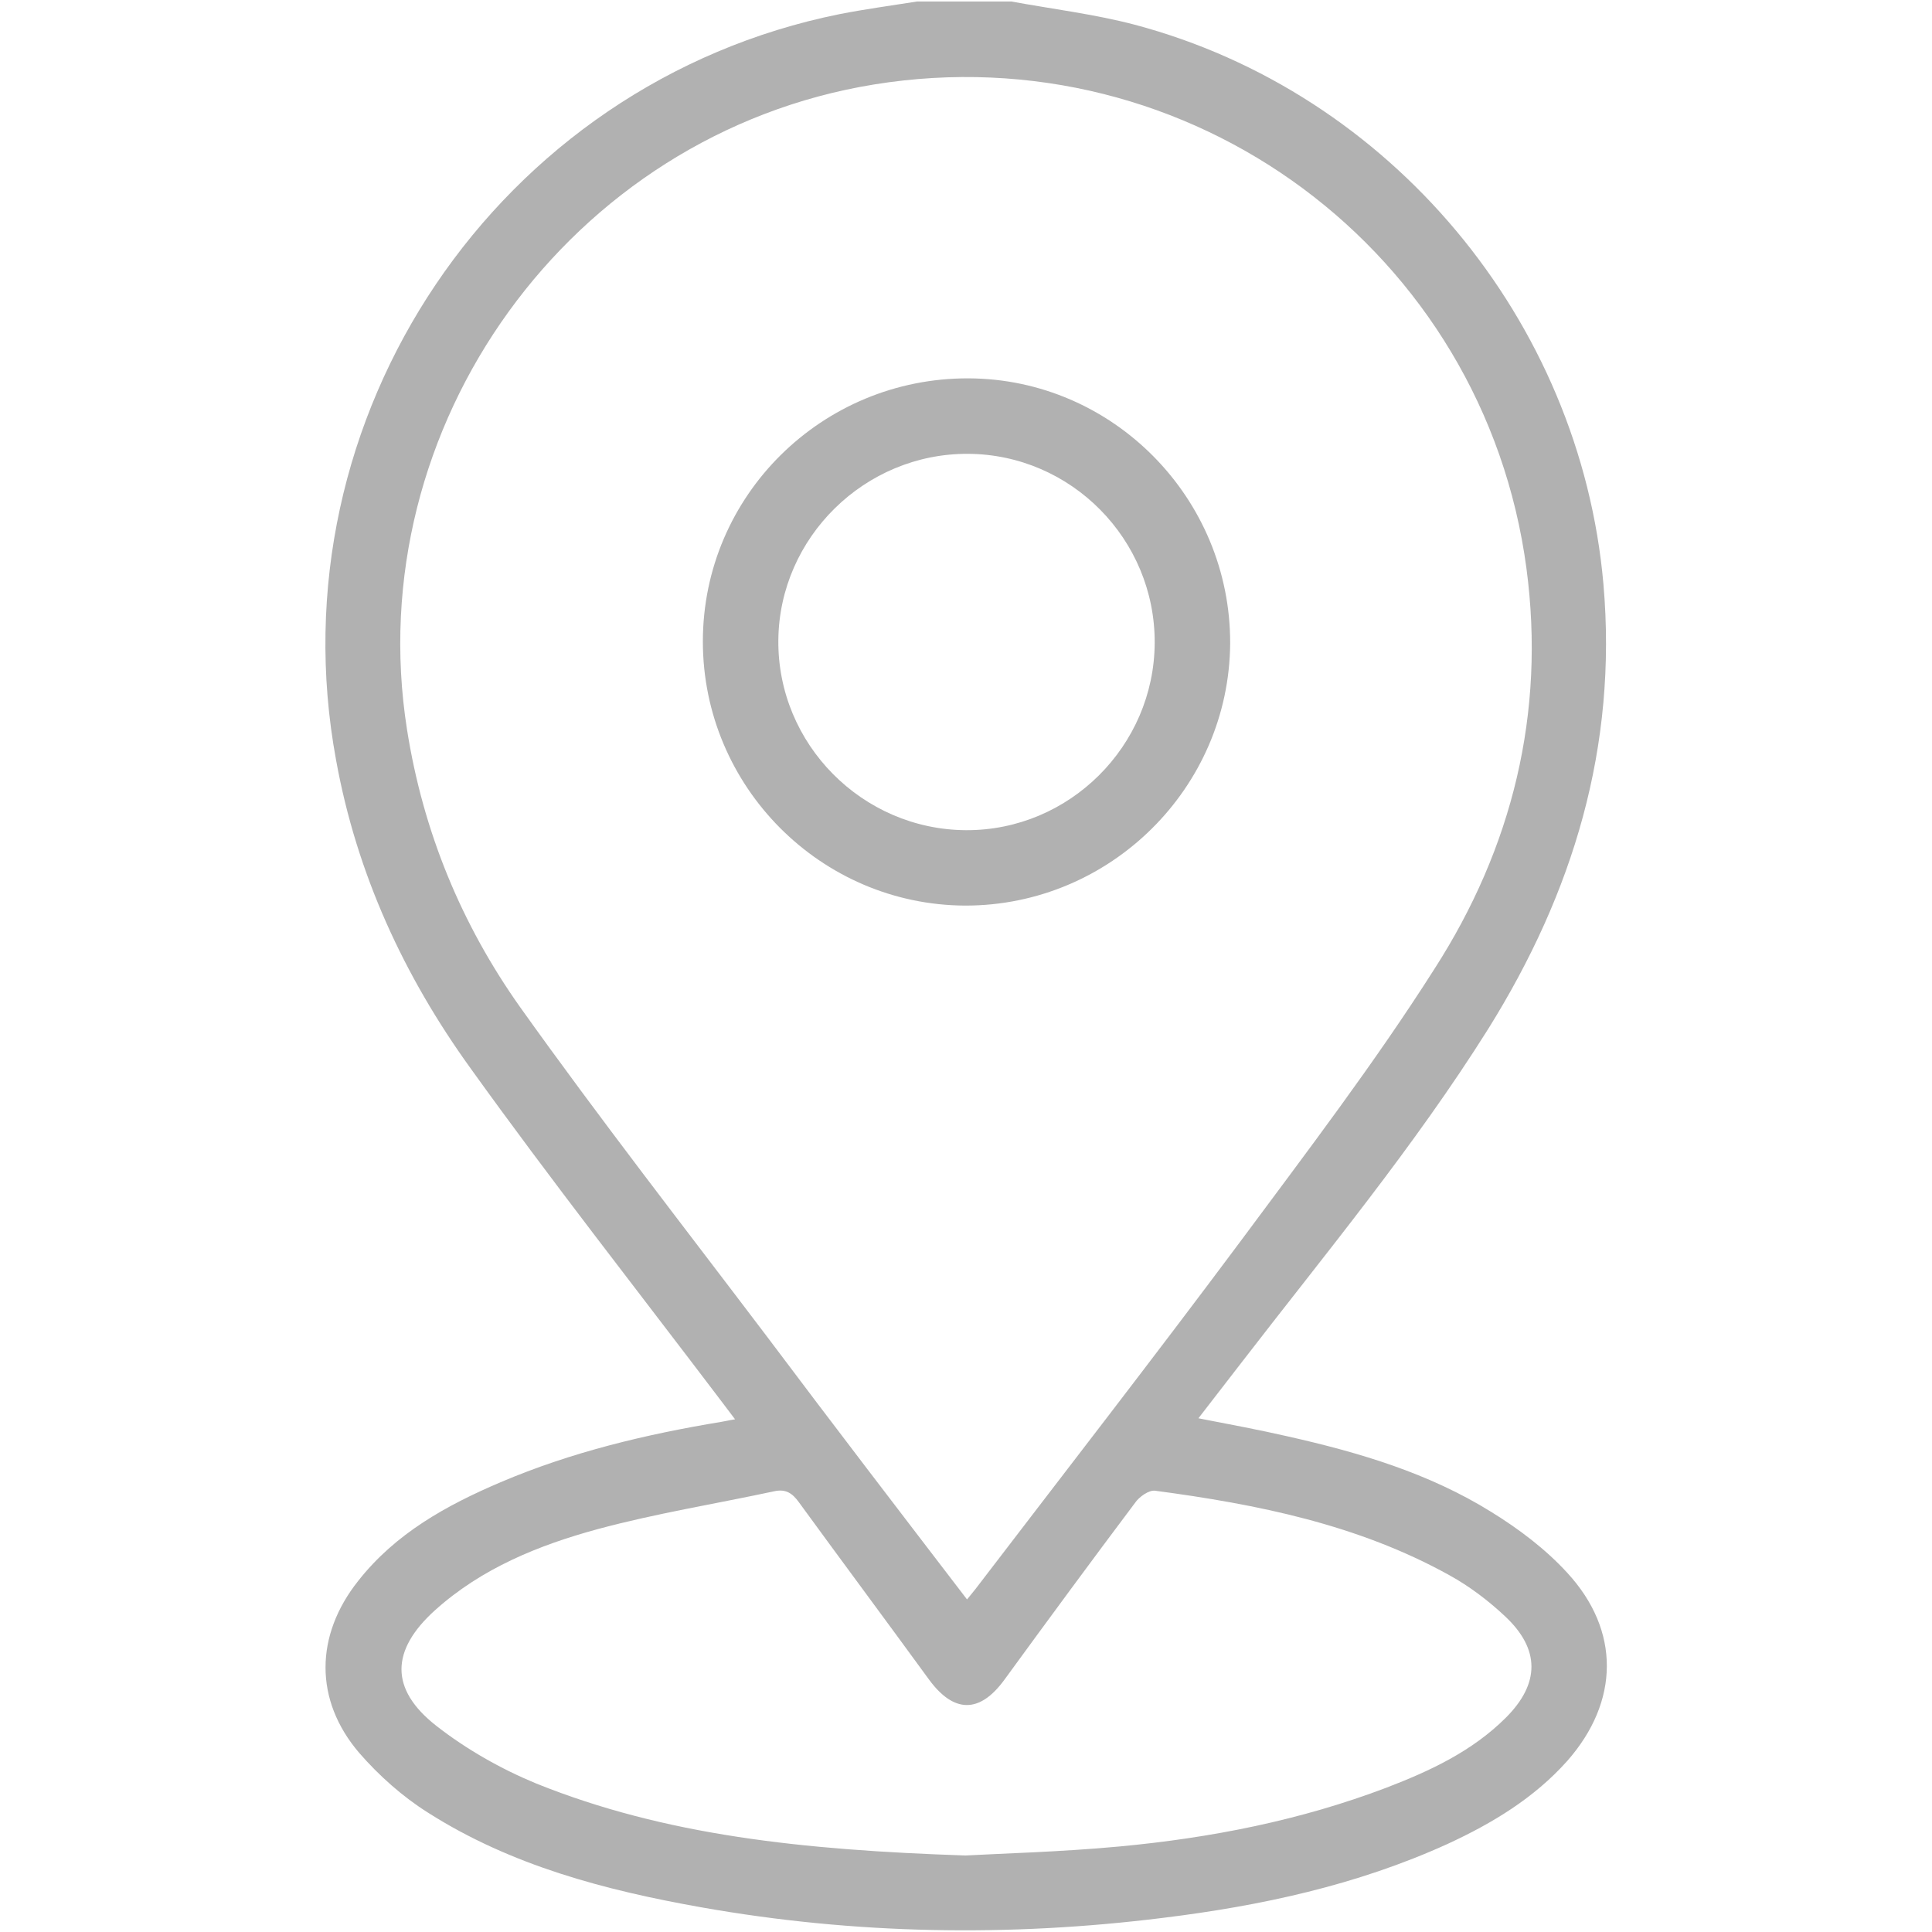
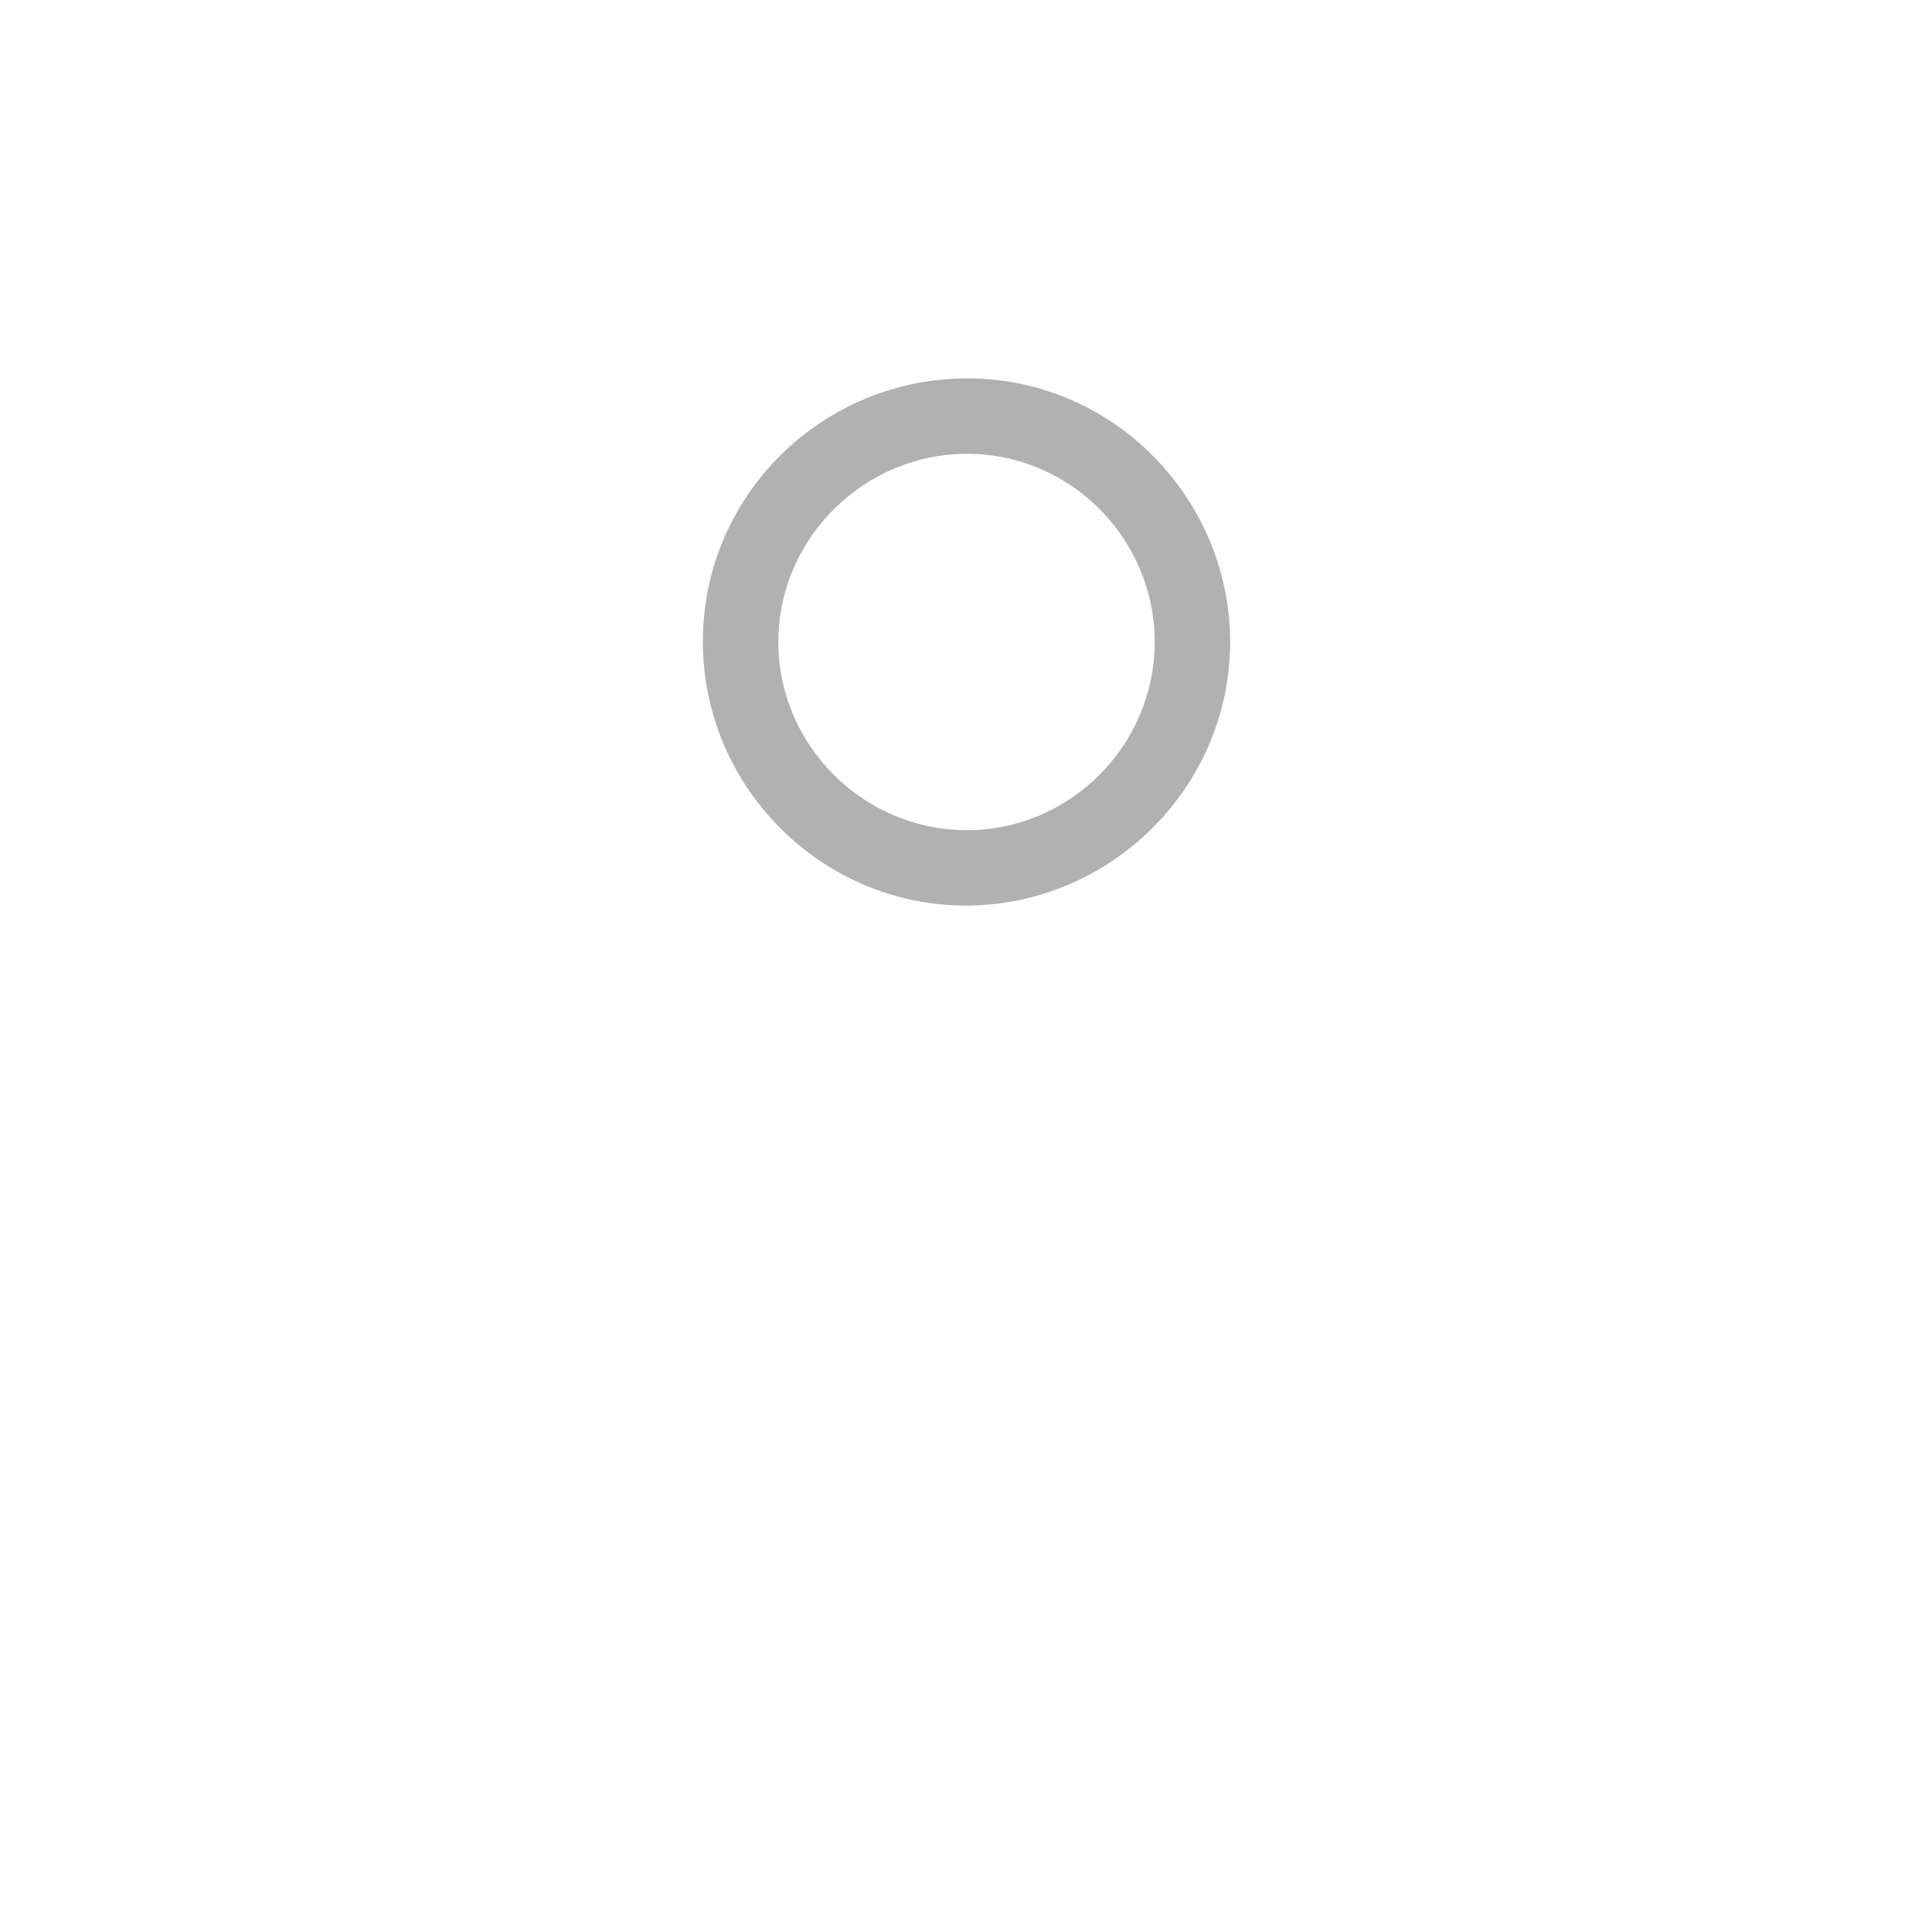
<svg xmlns="http://www.w3.org/2000/svg" width="30" height="30" viewBox="0 0 30 30" fill="none">
-   <path d="M15.703 0.023C16.344 0.141 16.992 0.219 17.617 0.383C21.594 1.438 24.539 4.977 24.898 9.07C25.117 11.594 24.43 13.859 23.109 15.977C21.961 17.805 20.586 19.461 19.273 21.164C19.062 21.438 18.844 21.719 18.609 22.023C19.094 22.117 19.555 22.203 20 22.305C21.109 22.555 22.188 22.875 23.156 23.477C23.586 23.742 24 24.055 24.336 24.422C25.164 25.32 25.148 26.422 24.336 27.344C23.82 27.922 23.172 28.312 22.477 28.633C21.07 29.273 19.578 29.594 18.055 29.781C15.664 30.078 13.274 30.039 10.891 29.617C9.398 29.352 7.938 28.969 6.648 28.148C6.25 27.898 5.883 27.57 5.578 27.219C4.875 26.398 4.891 25.391 5.563 24.547C6.141 23.812 6.93 23.375 7.773 23.016C8.875 22.547 10.024 22.273 11.203 22.078C11.258 22.07 11.312 22.055 11.414 22.039C11.32 21.914 11.242 21.812 11.172 21.719C9.875 20.008 8.555 18.328 7.305 16.586C6.273 15.156 5.539 13.57 5.219 11.805C4.234 6.477 7.727 1.289 13.039 0.219C13.438 0.141 13.844 0.086 14.242 0.023C14.734 0.023 15.219 0.023 15.703 0.023ZM15.016 24.836C15.07 24.773 15.109 24.719 15.149 24.672C16.523 22.875 17.906 21.094 19.258 19.281C20.289 17.891 21.344 16.508 22.273 15.047C23.484 13.164 24 11.07 23.703 8.828C23.047 3.906 18.477 0.516 13.57 1.312C8.852 2.078 5.578 6.617 6.32 11.328C6.57 12.914 7.164 14.352 8.078 15.641C9.32 17.383 10.641 19.078 11.93 20.781C12.945 22.133 13.969 23.469 15.016 24.836ZM14.992 28.812C15.539 28.781 16.461 28.758 17.383 28.672C18.805 28.539 20.195 28.266 21.531 27.758C22.203 27.5 22.859 27.195 23.383 26.672C23.914 26.141 23.914 25.609 23.375 25.102C23.117 24.859 22.82 24.633 22.508 24.461C21.086 23.672 19.523 23.359 17.938 23.148C17.844 23.133 17.688 23.242 17.625 23.336C16.938 24.25 16.266 25.164 15.594 26.086C15.211 26.609 14.812 26.602 14.43 26.086C13.758 25.164 13.078 24.25 12.406 23.328C12.305 23.188 12.203 23.117 12.024 23.156C11.109 23.352 10.188 23.5 9.289 23.742C8.367 23.992 7.477 24.352 6.75 25.008C6.07 25.625 6.047 26.227 6.773 26.797C7.242 27.164 7.781 27.469 8.328 27.695C10.328 28.5 12.461 28.727 14.992 28.812Z" fill="#B1B1B1" />
  <path d="M14.992 14.062C12.742 14.055 10.914 12.211 10.914 9.961C10.914 7.695 12.766 5.867 15.039 5.875C17.281 5.883 19.109 7.734 19.102 9.992C19.086 12.234 17.242 14.062 14.992 14.062ZM17.93 9.984C17.938 8.375 16.633 7.055 15.031 7.047C13.43 7.039 12.102 8.344 12.086 9.938C12.07 11.555 13.391 12.883 15 12.891C16.602 12.899 17.922 11.586 17.93 9.984Z" fill="#B1B1B1" />
</svg>